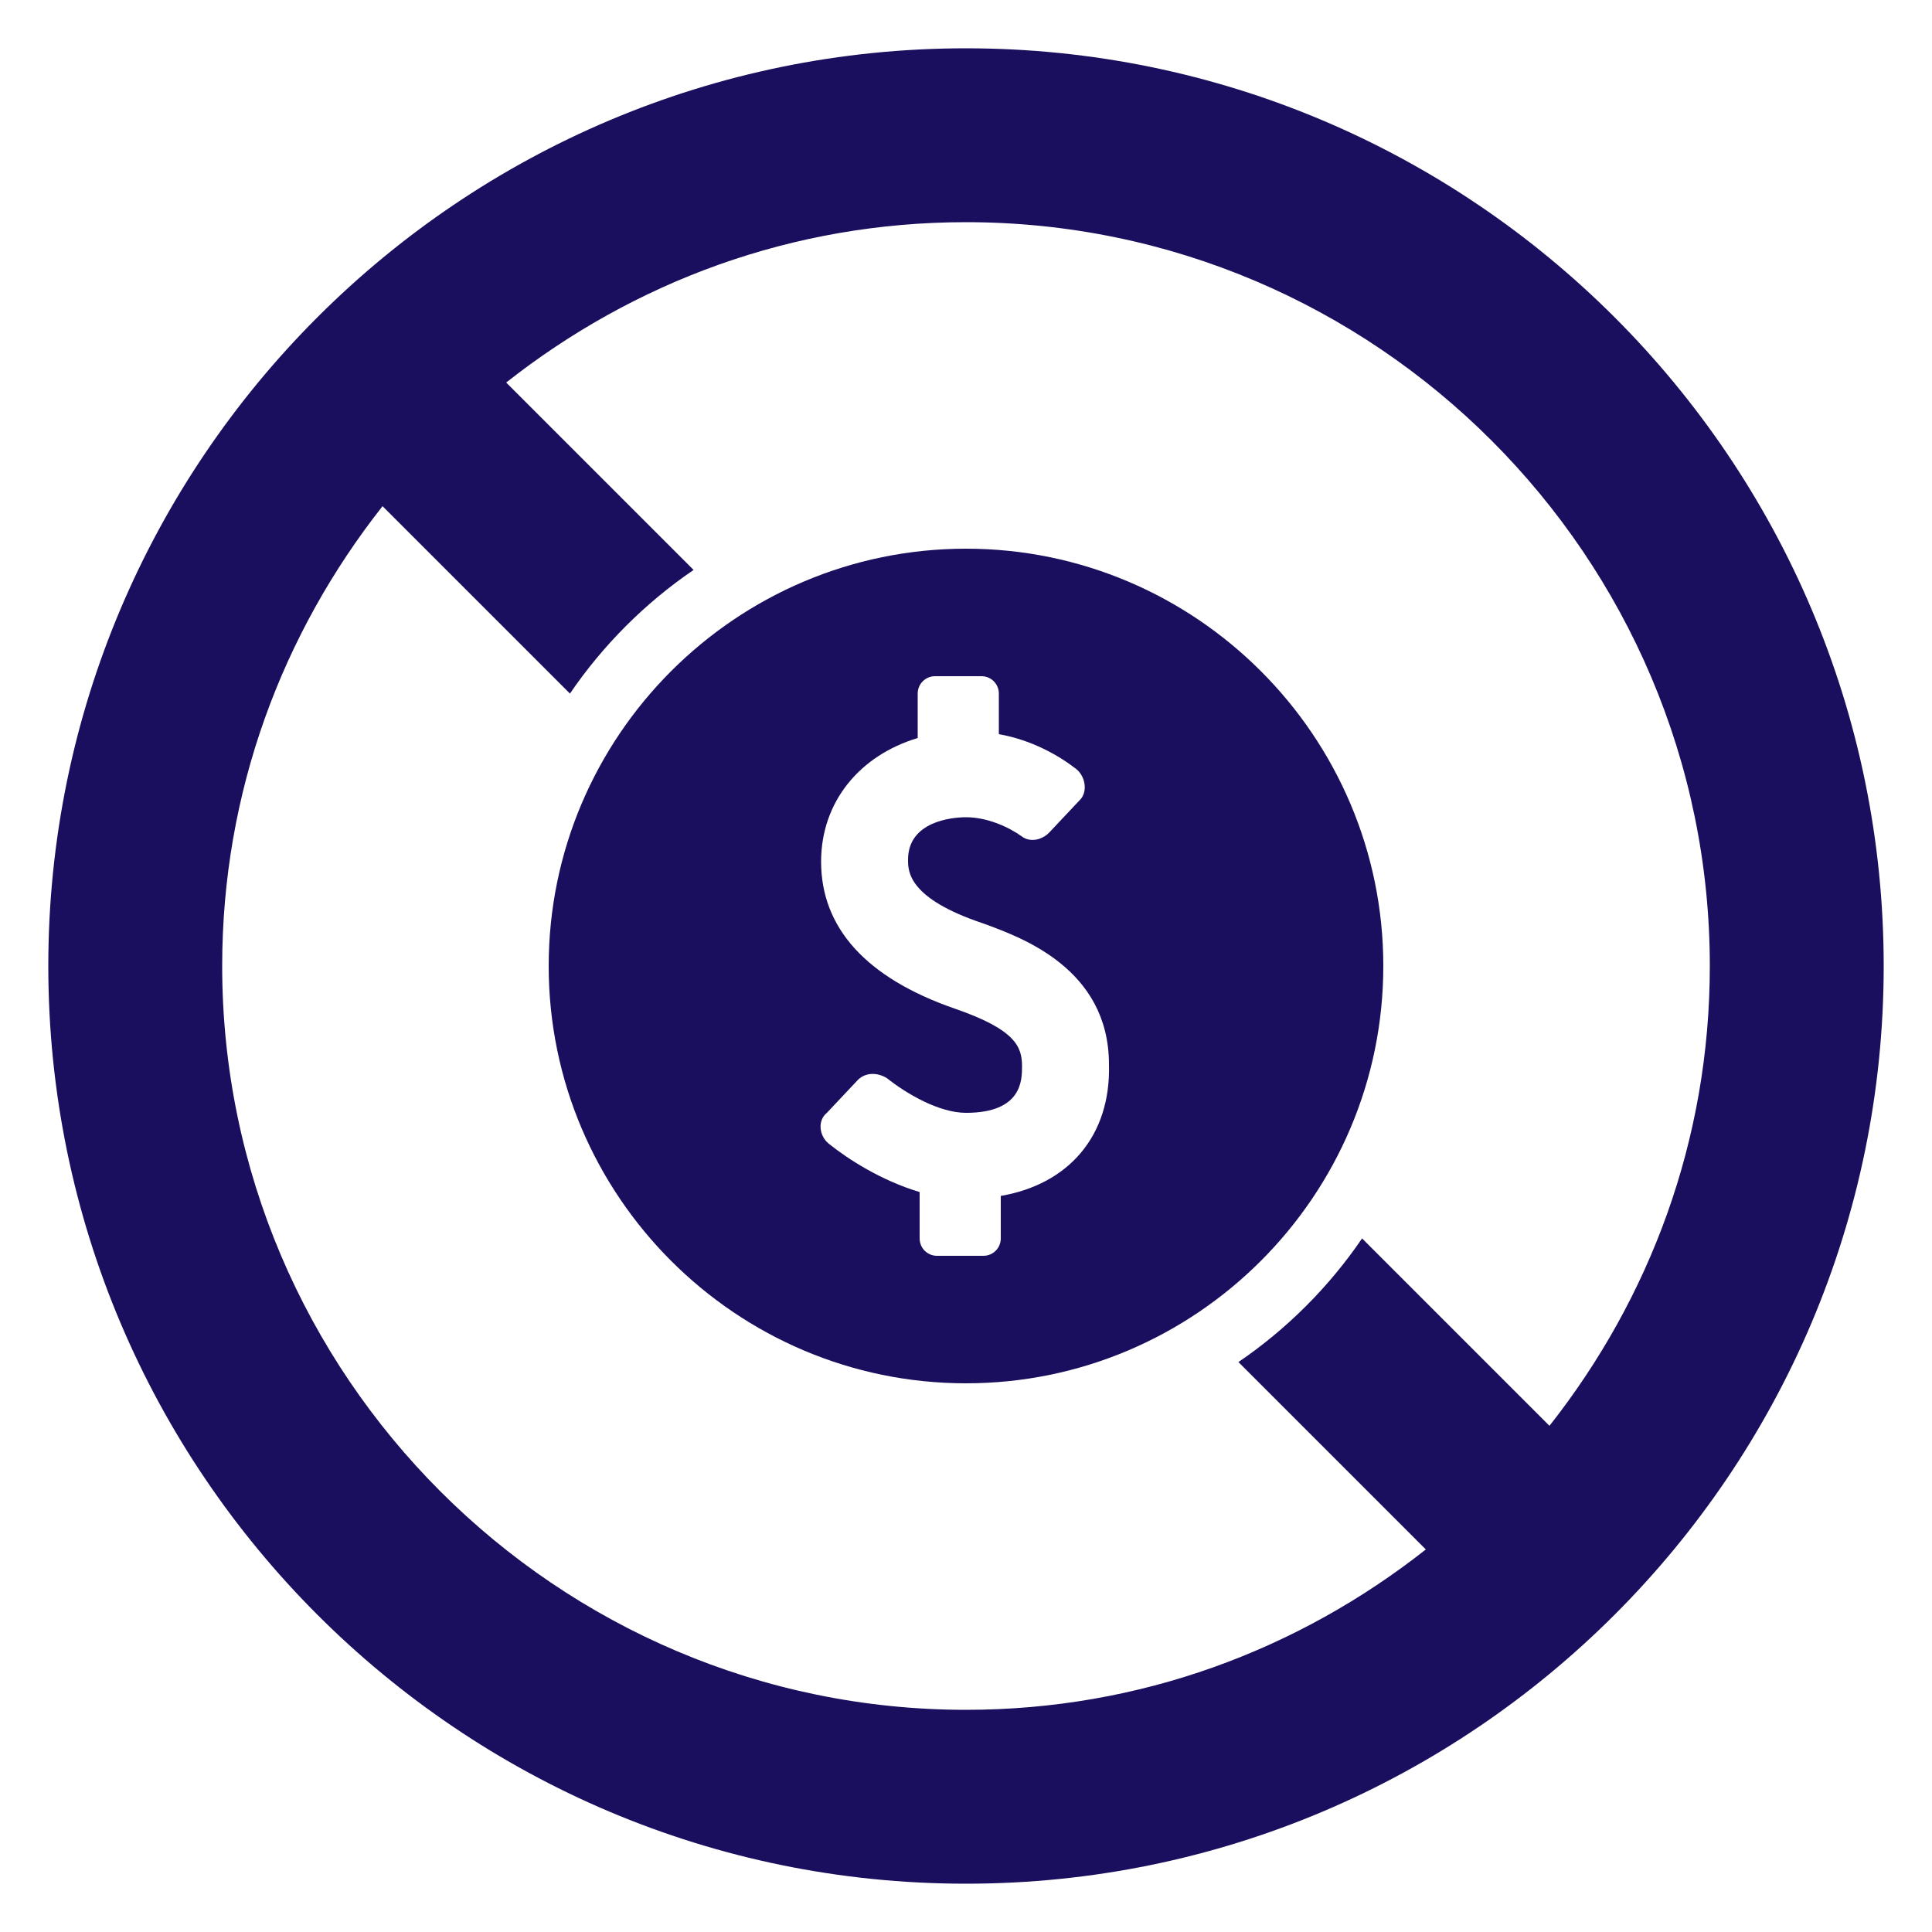
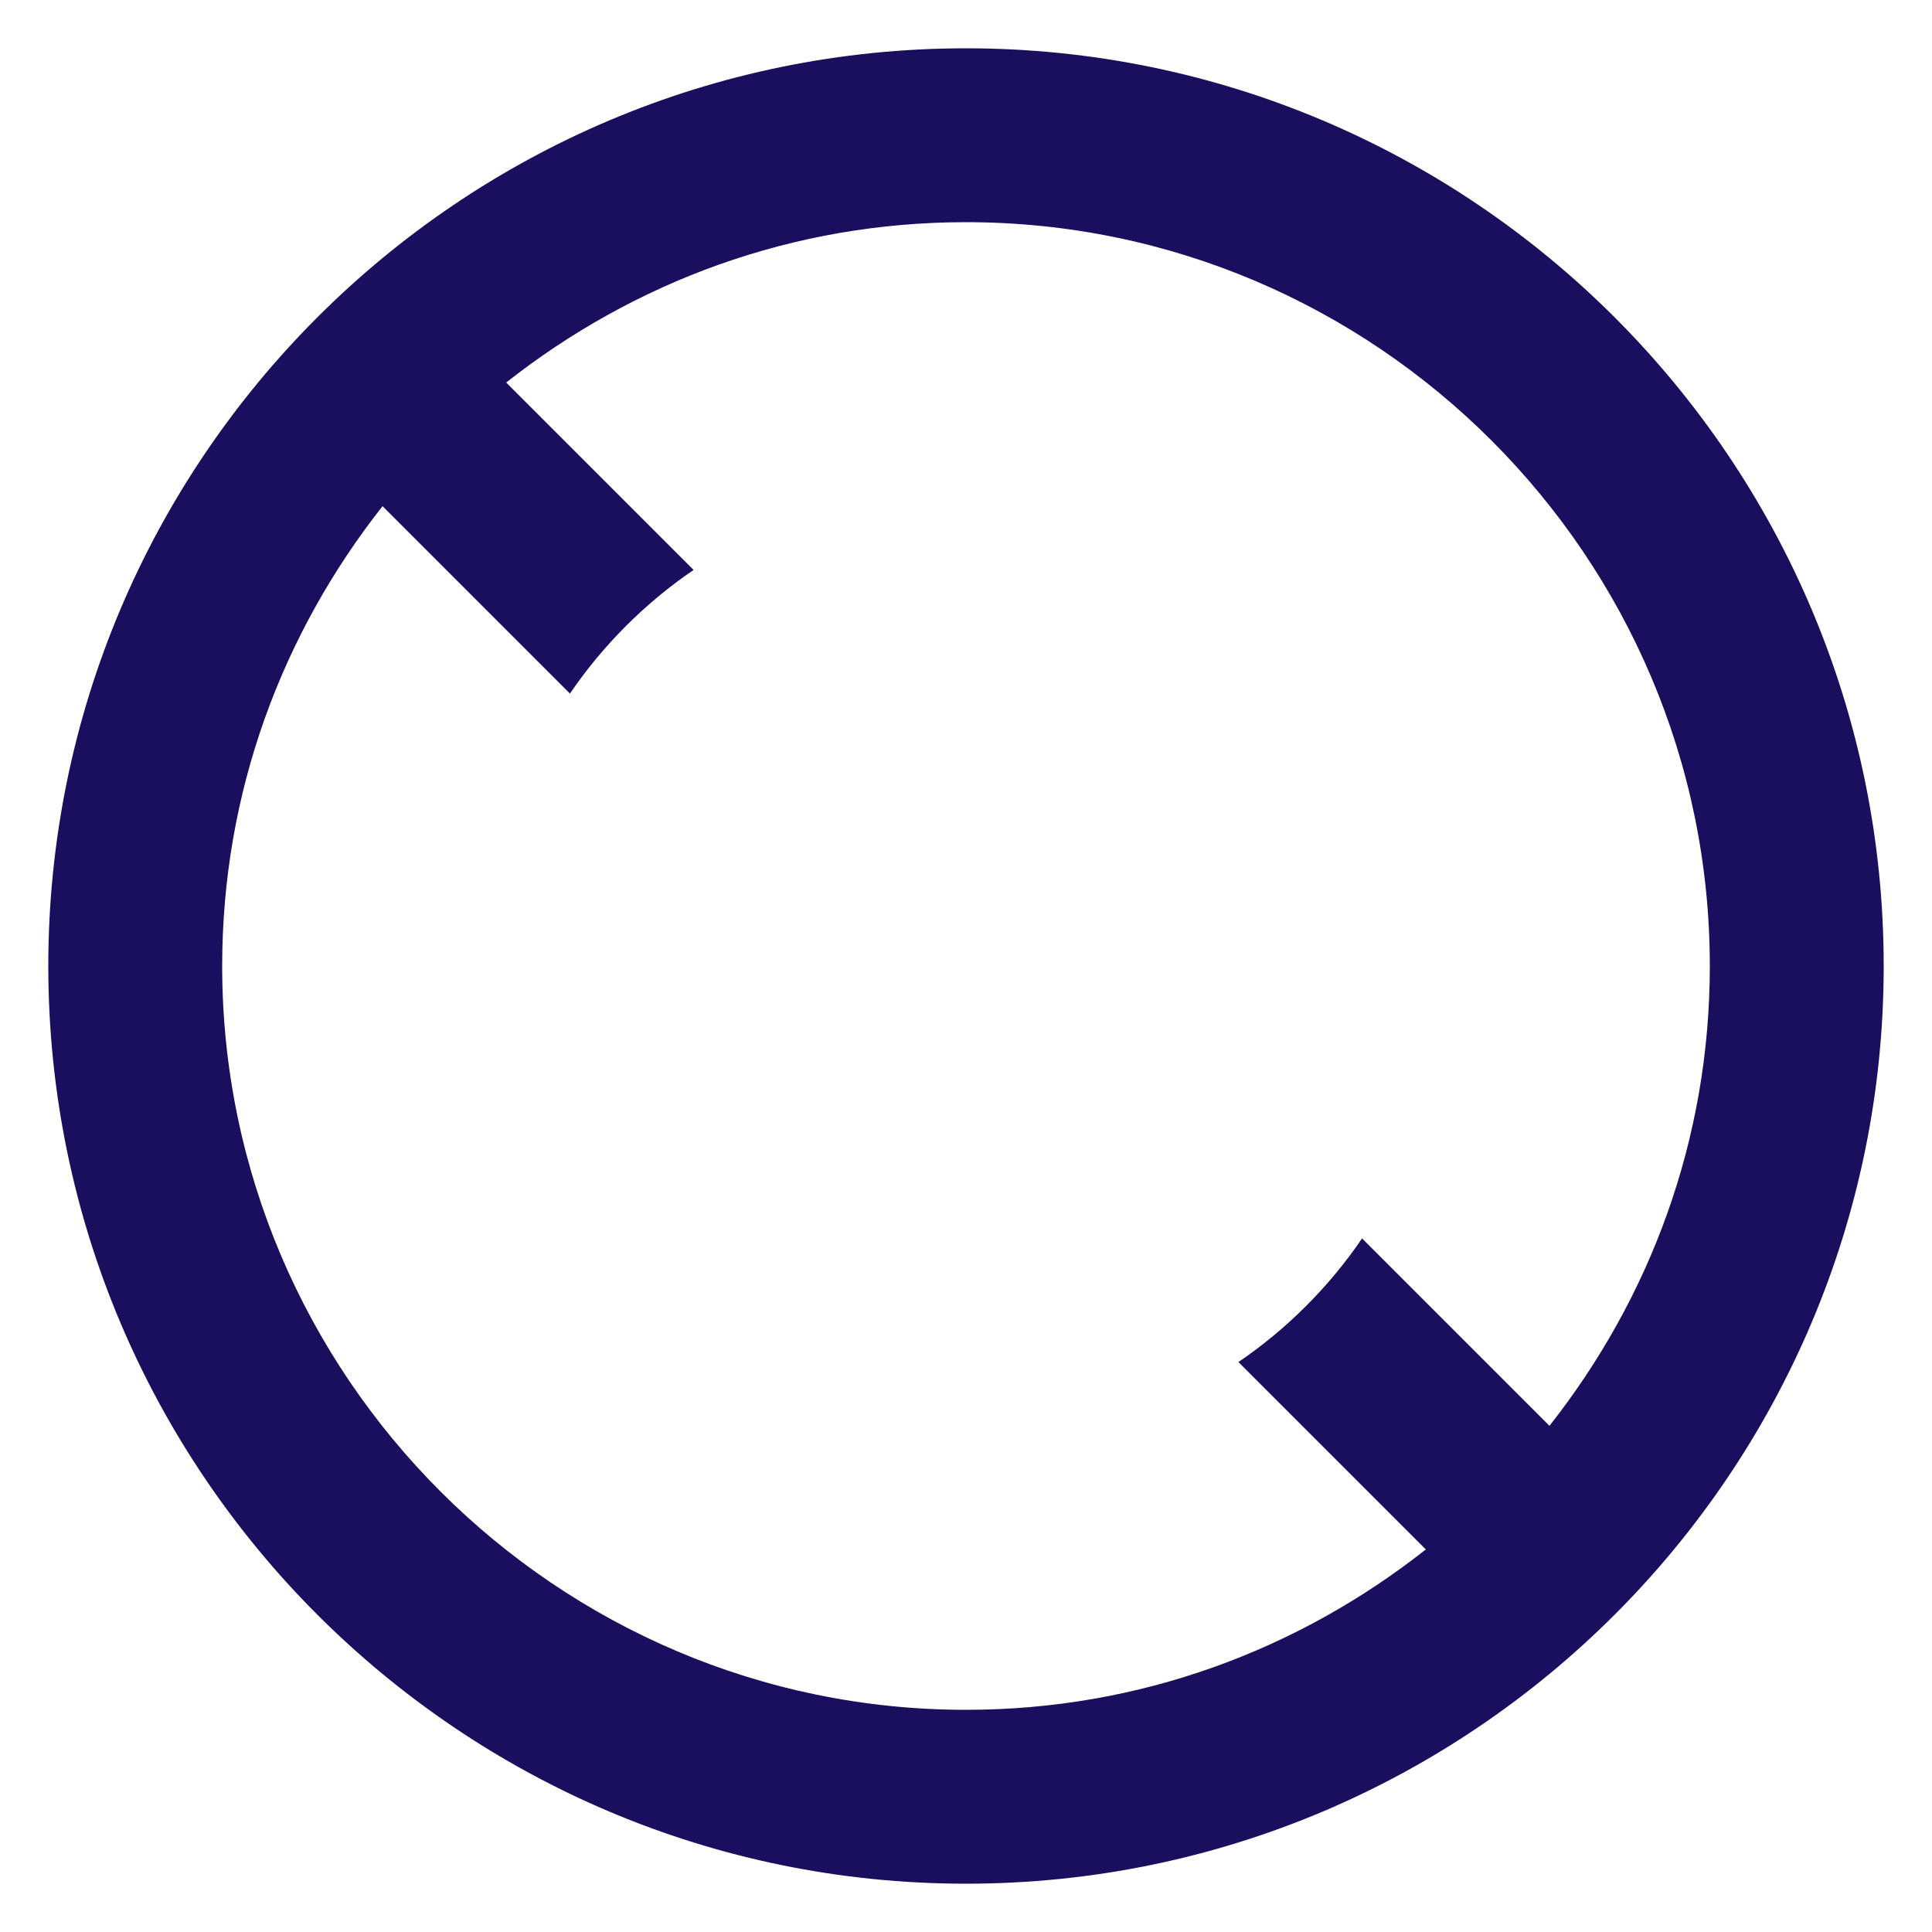
<svg xmlns="http://www.w3.org/2000/svg" xmlns:ns1="http://ns.adobe.com/AdobeIllustrator/10.0/" height="100px" width="100px" fill="#1a0f5e" x="0px" y="0px" viewBox="0 0 100 100" style="enable-background:new 0 0 100 100;" xml:space="preserve">
  <g>
    <g ns1:extraneous="self">
      <g>
        <path d="M50,2.5C23.8,2.5,2.5,23.8,2.5,50S23.8,97.5,50,97.5c26.2,0,47.5-21.3,47.5-47.5S76.2,2.5,50,2.5z M80.2,73.8l-9.7-9.7 c-1.7,2.5-3.9,4.7-6.4,6.4l9.7,9.7C67.2,85.4,59,88.5,50,88.5c-21.2,0-38.5-17.3-38.5-38.5c0-9,3.1-17.2,8.3-23.8l9.7,9.7 c1.7-2.5,3.9-4.7,6.4-6.4l-9.7-9.7c6.6-5.2,14.8-8.3,23.8-8.3c21.2,0,38.5,17.3,38.5,38.5C88.5,59,85.4,67.2,80.2,73.8z">
        </path>
-         <path d="M50,28.4c-11.9,0-21.6,9.7-21.6,21.6S38.1,71.6,50,71.6S71.6,61.9,71.6,50S61.9,28.4,50,28.4z M51.8,61.9v2.2 c0,0.5-0.4,0.9-0.9,0.9h-2.4c-0.5,0-0.9-0.4-0.9-0.9v-2.4c-2-0.6-3.7-1.7-4.7-2.5c-0.5-0.4-0.6-1.2-0.1-1.6l1.6-1.7 c0.4-0.4,1-0.4,1.5-0.1c1,0.8,2.7,1.8,4.1,1.8c2.9,0,2.9-1.7,2.9-2.4c0-1-0.3-1.9-3.5-3c-4.6-1.6-6.9-4.2-6.9-7.6 c0-3.1,2-5.5,5-6.4v-2.3c0-0.5,0.4-0.9,0.9-0.9h2.4c0.5,0,0.9,0.4,0.9,0.9V38c1.7,0.3,3.1,1.1,4,1.8c0.5,0.4,0.6,1.2,0.2,1.6 l-1.6,1.7c-0.4,0.4-1,0.5-1.4,0.2c-0.7-0.5-1.8-1-2.9-1c-0.7,0-3,0.2-3,2.2c0,0.6,0,2,3.9,3.3c1.9,0.7,6.5,2.3,6.5,7.3 C57.5,58.8,55.3,61.3,51.8,61.9z">
-         </path>
      </g>
    </g>
  </g>
</svg>